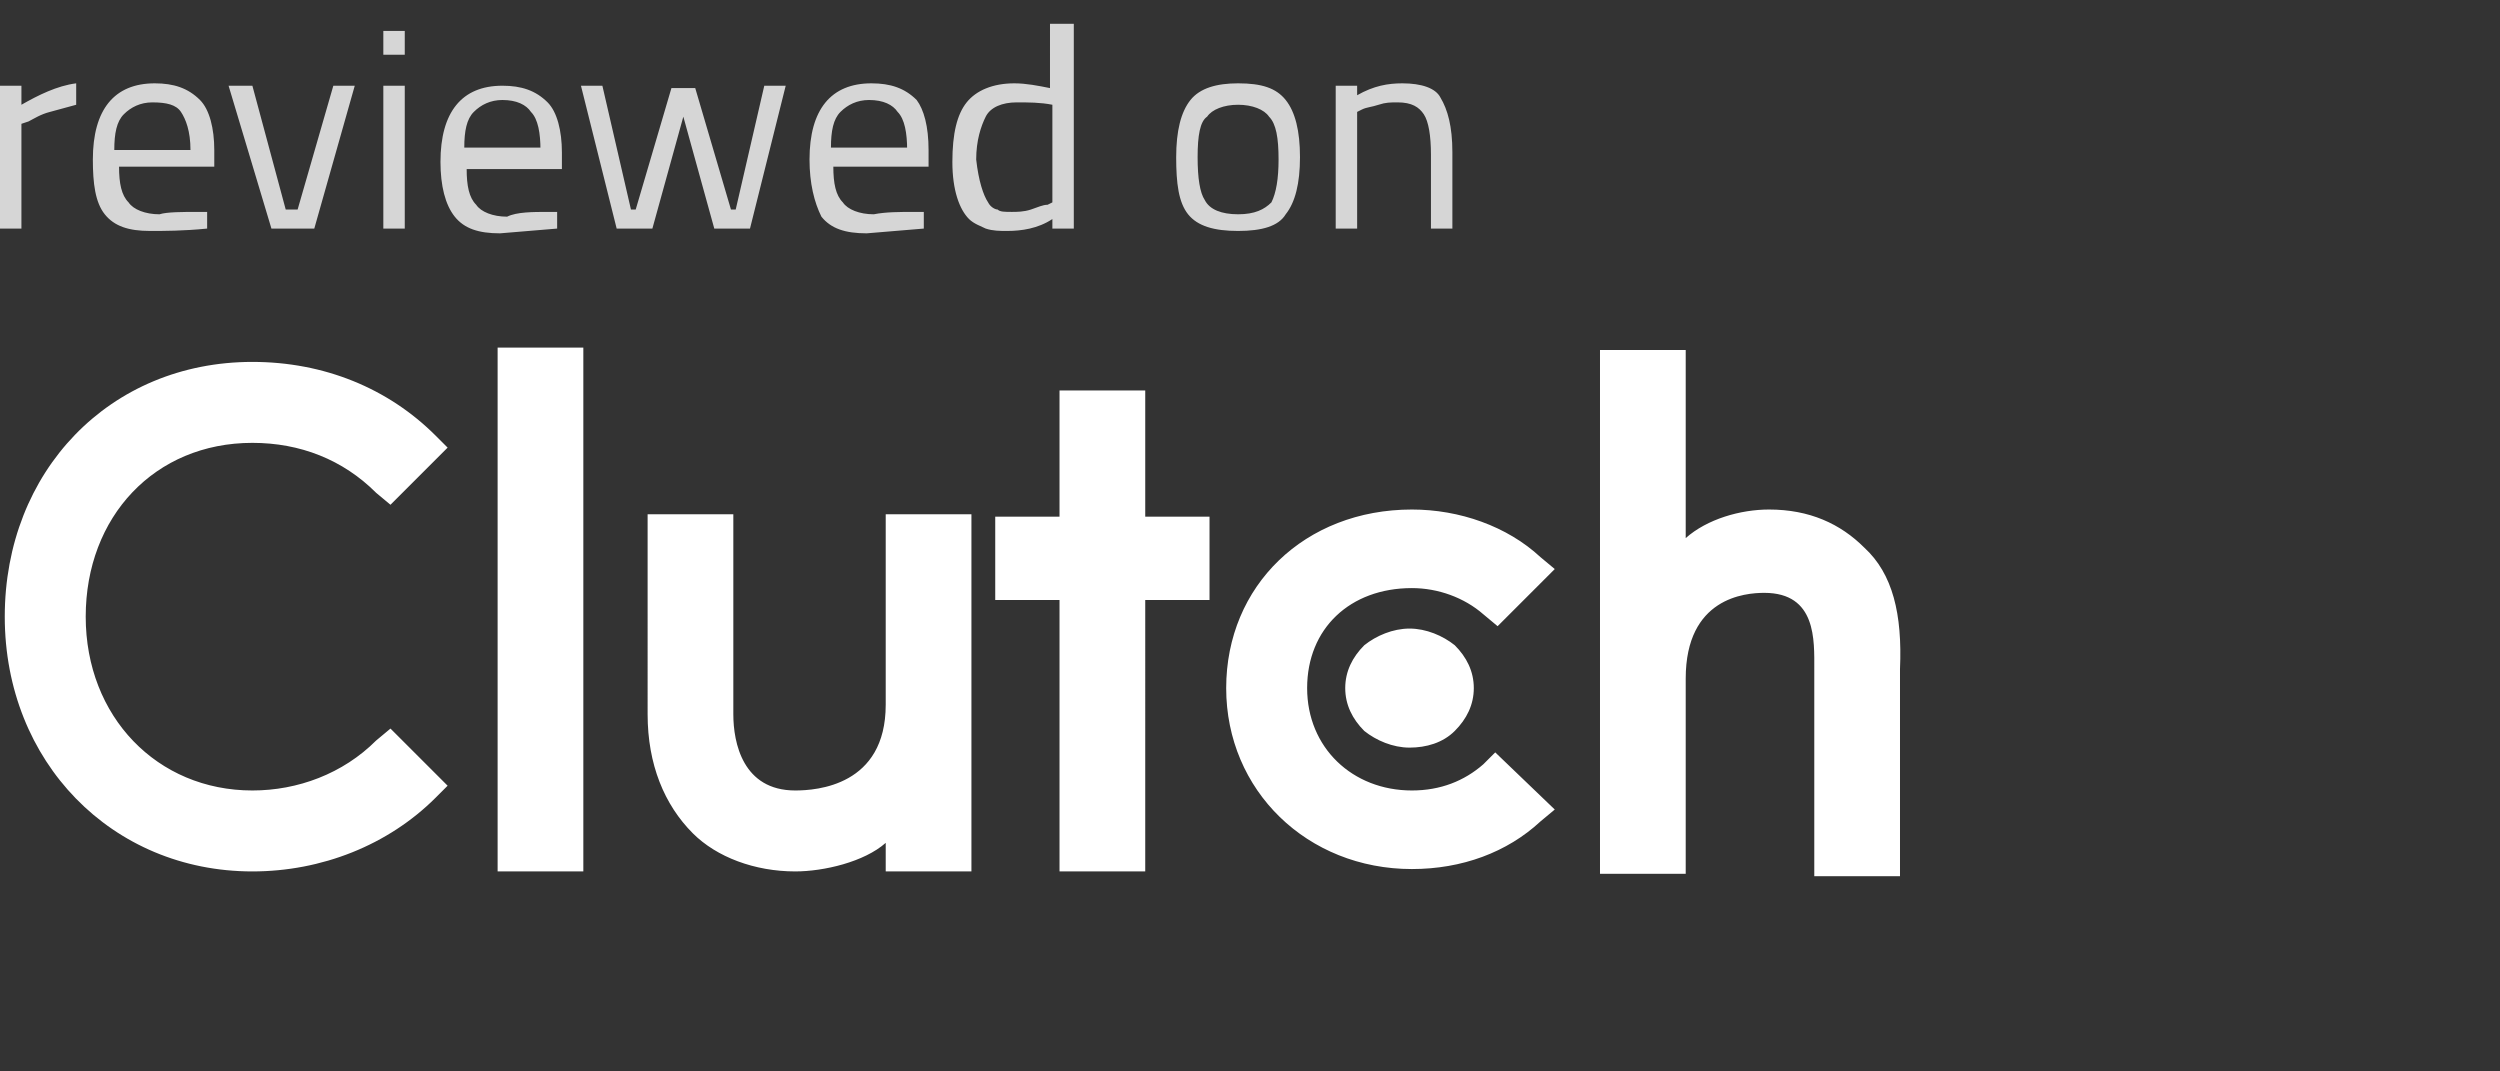
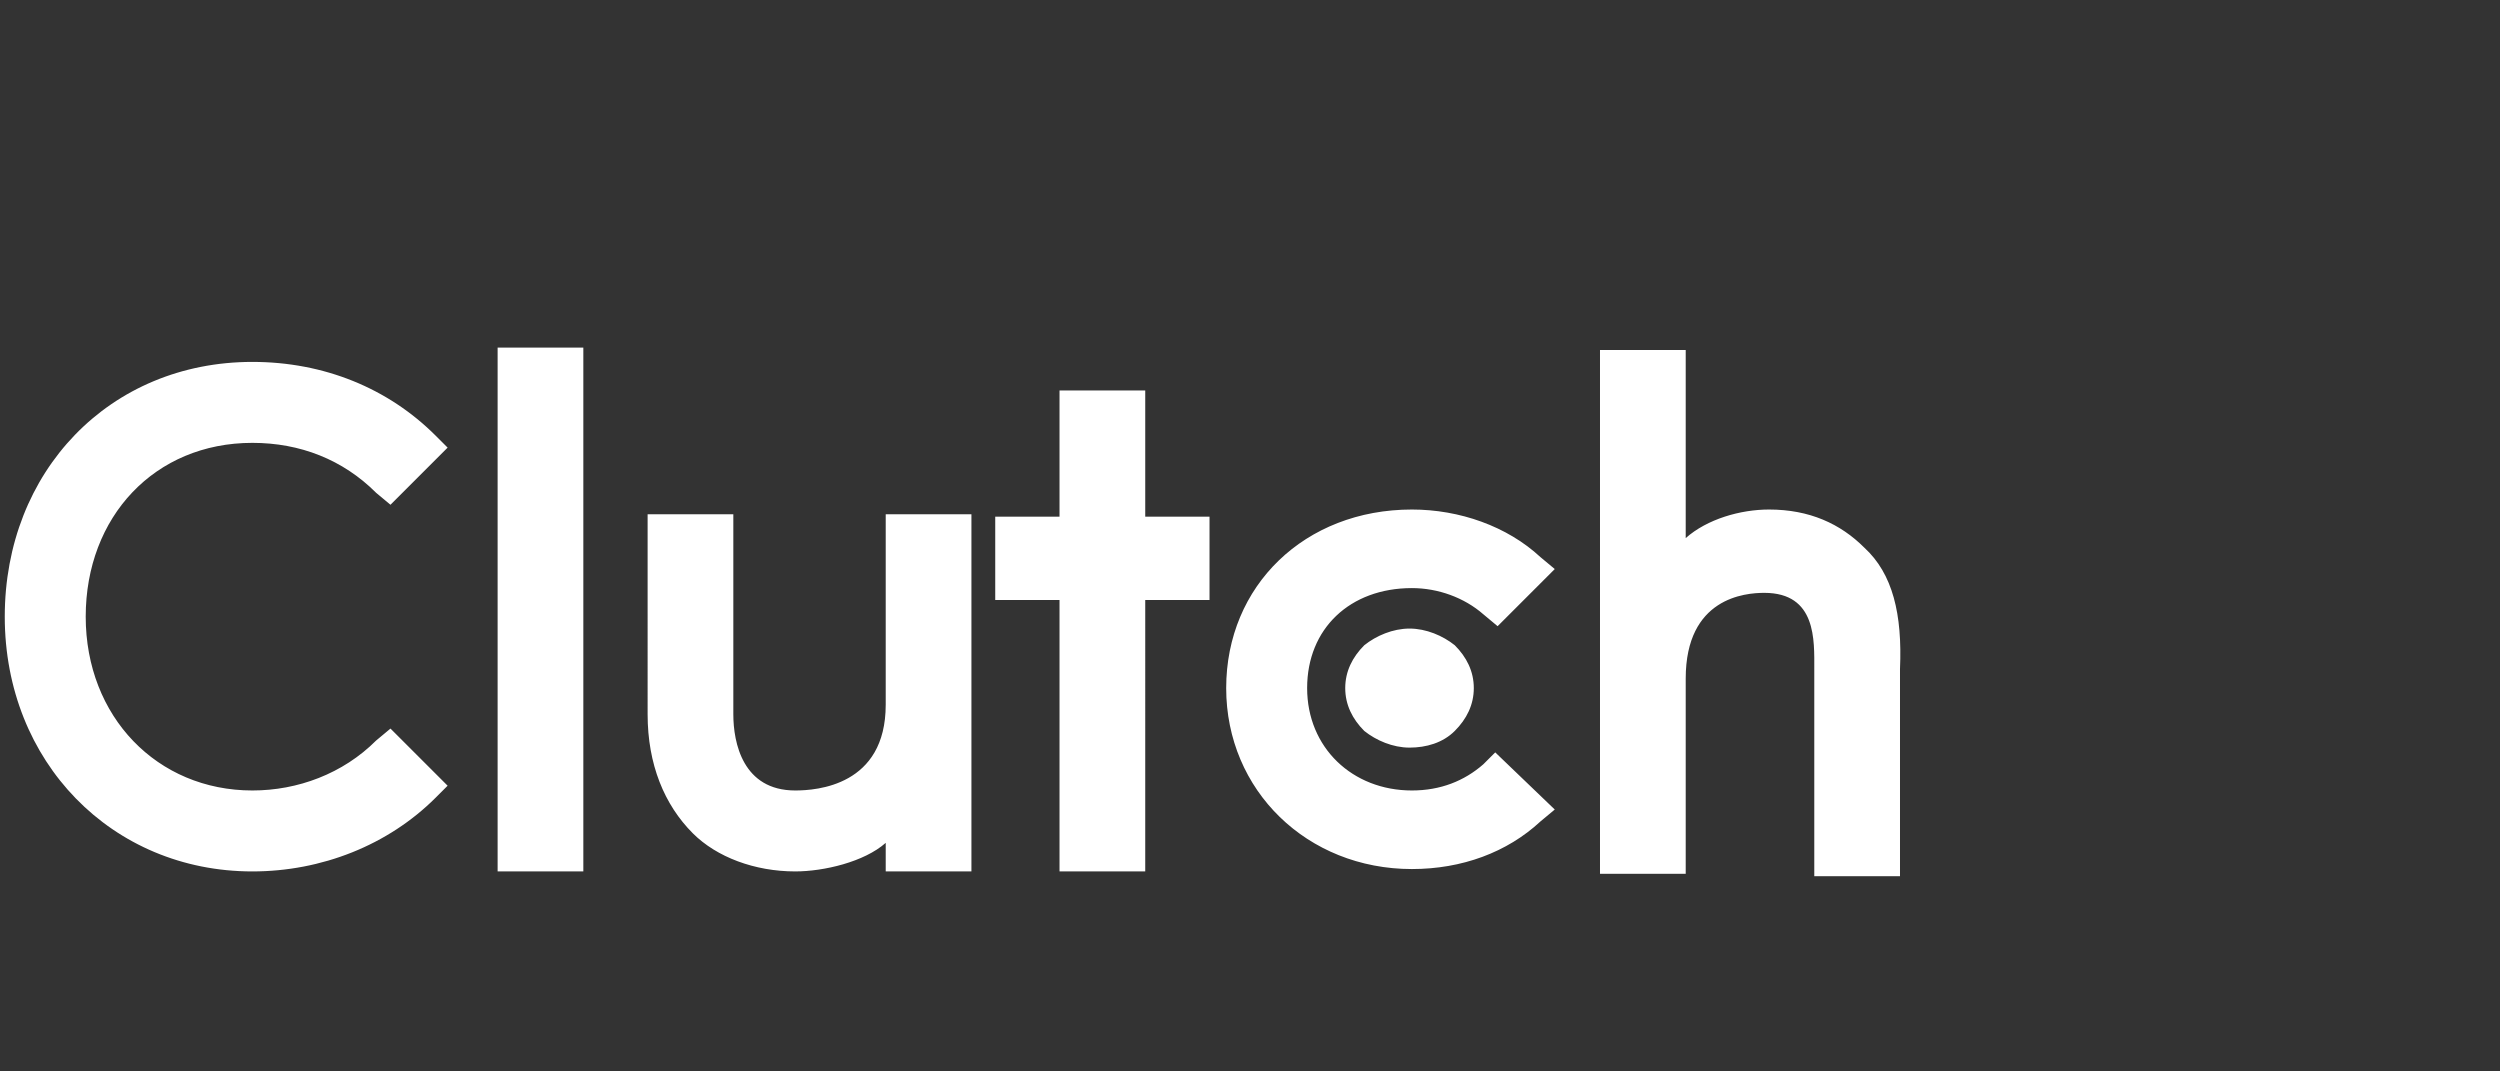
<svg xmlns="http://www.w3.org/2000/svg" viewBox="0 0 105 45">
  <rect x="0" y="0" width="105" height="45" fill="#333333" stroke="none" />
-   <path d="M20.9 14.6h3.6v22h-3.6v-22zm16.3 15c0 3.4-2.9 3.6-3.8 3.6-2.2 0-2.6-2-2.6-3.2v-8.4h-3.6V30c0 2.1.7 3.8 1.9 5 1 1 2.6 1.6 4.3 1.6 1.2 0 2.9-.4 3.8-1.2v1.2h3.6v-15h-3.6v8zm10.9-13.2h-3.6v5.3h-2.7v3.5h2.7v11.4h3.6V25.2h2.7v-3.5h-2.7v-5.3zm14.2 15.7c-.8.7-1.8 1.1-3 1.1-2.5 0-4.4-1.8-4.4-4.3s1.8-4.2 4.4-4.2c1.1 0 2.2.4 3 1.1l.6.5 2.4-2.4-.6-.5c-1.4-1.3-3.4-2-5.4-2-4.5 0-7.8 3.2-7.8 7.5s3.4 7.6 7.8 7.6c2.1 0 4-.7 5.4-2l.6-.5-2.5-2.4-.5.5zm16-9.1c-1-1-2.3-1.6-4-1.6-1.2 0-2.6.4-3.5 1.2v-7.9h-3.6v22h3.6v-8.2c0-3.4 2.5-3.6 3.3-3.6 2.2 0 2.1 2 2.1 3.2v8.7h3.6v-8.7c.1-2.3-.3-4-1.5-5.1zm-19.1 3.4c.7 0 1.4.3 1.9.7.5.5.8 1.1.8 1.8s-.3 1.3-.8 1.8-1.2.7-1.9.7-1.4-.3-1.9-.7c-.5-.5-.8-1.1-.8-1.8s.3-1.3.8-1.8c.5-.4 1.2-.7 1.9-.7zm-43.4 4.7c-1.4 1.4-3.3 2.1-5.2 2.1-4 0-7-3.1-7-7.3s2.9-7.3 7-7.3c2 0 3.8.7 5.2 2.1l.6.5 2.4-2.4-.5-.5c-2-2-4.7-3.1-7.7-3.1-6 0-10.4 4.6-10.4 10.7s4.5 10.7 10.4 10.7c2.9 0 5.7-1.1 7.7-3.1l.5-.5-2.4-2.4-.6.5z" fill="#fff" />
-   <path d="M0 9.6v-6h.9v.8c.7-.4 1.5-.8 2.3-.9v.9l-1.1.3c-.4.1-.7.3-.9.4l-.3.1v4.4H0zm8.3-.7h.4v.7c-1 .1-1.8.1-2.4.1-.9 0-1.5-.2-1.9-.7s-.5-1.3-.5-2.3c0-2.1.9-3.2 2.6-3.2.8 0 1.4.2 1.9.7.4.4.6 1.2.6 2.1V7H5c0 .7.1 1.2.4 1.5.2.3.7.5 1.3.5.3-.1 1-.1 1.6-.1zM8 6.3c0-.8-.2-1.3-.4-1.6s-.6-.4-1.2-.4c-.5 0-.9.2-1.2.5s-.4.8-.4 1.5H8zm1.6-2.7h1L12 8.8h.5L14 3.6h.9l-1.7 6h-1.8l-1.8-6zm6.5 6v-6h.9v6h-.9zm0-7.3v-1h.9v1h-.9zM23 8.9h.4v.7l-2.4.2c-.9 0-1.5-.2-1.9-.7s-.6-1.3-.6-2.3c0-2.1.9-3.2 2.6-3.2.8 0 1.4.2 1.9.7.4.4.6 1.2.6 2.1v.7h-4c0 .7.1 1.2.4 1.5.2.3.7.5 1.3.5.4-.2 1.1-.2 1.7-.2zm-.3-2.6c0-.7-.1-1.3-.4-1.6-.2-.3-.6-.5-1.2-.5-.5 0-.9.2-1.2.5s-.4.8-.4 1.5h3.2zm1.7-2.7h.9l1.2 5.2h.2l1.5-5.1h1l1.5 5.1h.2l1.2-5.2h.9l-1.5 6H30l-1.3-4.7-1.3 4.7h-1.5l-1.5-6zm14 5.3h.4v.7l-2.4.2c-.9 0-1.5-.2-1.9-.7-.3-.6-.5-1.4-.5-2.4 0-2.1.9-3.2 2.6-3.2.8 0 1.4.2 1.9.7.3.4.5 1.1.5 2.1V7h-4c0 .7.1 1.2.4 1.5.2.3.7.5 1.3.5.5-.1 1.1-.1 1.7-.1zm-.3-2.6c0-.7-.1-1.3-.4-1.6-.2-.3-.6-.5-1.2-.5-.5 0-.9.2-1.2.5s-.4.8-.4 1.5h3.2zm7-5.3v8.6h-.9v-.4c-.6.4-1.3.5-1.9.5-.3 0-.6 0-.9-.1-.2-.1-.5-.2-.7-.4-.4-.4-.7-1.2-.7-2.4s.2-2 .6-2.5 1.1-.8 2-.8c.5 0 1 .1 1.5.2V1h1zm-3.6 7.5c.1.2.3.3.4.3.1.1.3.1.6.1.2 0 .5 0 .8-.1s.5-.2.7-.2l.2-.1V4.4c-.5-.1-1-.1-1.5-.1-.6 0-1.1.2-1.3.6s-.4 1-.4 1.8c.1.9.3 1.5.5 1.8zm7.9-1.9c0-1.1.2-1.9.6-2.4s1.1-.7 2-.7c1 0 1.6.2 2 .7s.6 1.3.6 2.4-.2 1.9-.6 2.4c-.3.5-1 .7-2 .7s-1.7-.2-2.1-.7-.5-1.3-.5-2.4zm.9 0c0 .9.1 1.5.3 1.8.2.4.7.6 1.4.6s1.1-.2 1.4-.5c.2-.4.3-1 .3-1.8 0-.9-.1-1.5-.4-1.8-.2-.3-.7-.5-1.3-.5s-1.1.2-1.3.5c-.3.2-.4.8-.4 1.7zm6.7 3h-.9v-6h.9V4c.7-.4 1.3-.5 1.9-.5.8 0 1.4.2 1.6.6.3.5.5 1.2.5 2.3v3.2h-.9V6.5c0-.8-.1-1.4-.3-1.7s-.5-.5-1.1-.5c-.3 0-.5 0-.8.1s-.5.1-.7.2l-.2.1v4.9z" fill="#d6d6d6" />
+   <path d="M20.9 14.6h3.6v22h-3.6v-22zm16.3 15c0 3.4-2.9 3.6-3.8 3.6-2.2 0-2.6-2-2.6-3.2v-8.4h-3.6V30c0 2.1.7 3.8 1.9 5 1 1 2.6 1.6 4.3 1.6 1.2 0 2.9-.4 3.8-1.2v1.2h3.6v-15h-3.6v8zm10.9-13.2h-3.6v5.3h-2.7v3.5h2.7v11.4h3.6V25.2h2.7v-3.5h-2.7v-5.3zm14.2 15.7c-.8.7-1.8 1.1-3 1.1-2.5 0-4.4-1.8-4.4-4.3s1.8-4.2 4.4-4.2c1.1 0 2.2.4 3 1.1l.6.5 2.4-2.4-.6-.5c-1.4-1.3-3.4-2-5.4-2-4.5 0-7.8 3.2-7.8 7.5s3.4 7.6 7.8 7.6c2.1 0 4-.7 5.4-2l.6-.5-2.5-2.4-.5.5zm16-9.1c-1-1-2.3-1.6-4-1.6-1.2 0-2.6.4-3.5 1.2v-7.9h-3.6v22h3.6v-8.2c0-3.4 2.5-3.6 3.3-3.6 2.2 0 2.1 2 2.1 3.2v8.7h3.6v-8.7c.1-2.3-.3-4-1.5-5.1zm-19.1 3.4c.7 0 1.4.3 1.9.7.5.5.8 1.1.8 1.8s-.3 1.3-.8 1.8-1.2.7-1.9.7-1.4-.3-1.9-.7c-.5-.5-.8-1.1-.8-1.8s.3-1.3.8-1.8c.5-.4 1.2-.7 1.9-.7zm-43.4 4.7c-1.4 1.4-3.3 2.1-5.2 2.1-4 0-7-3.1-7-7.3s2.9-7.3 7-7.3c2 0 3.8.7 5.2 2.1l.6.5 2.4-2.4-.5-.5c-2-2-4.7-3.1-7.7-3.1-6 0-10.4 4.6-10.4 10.7s4.5 10.7 10.4 10.7c2.9 0 5.7-1.1 7.7-3.1l.5-.5-2.4-2.4-.6.5" fill="#fff" />
</svg>